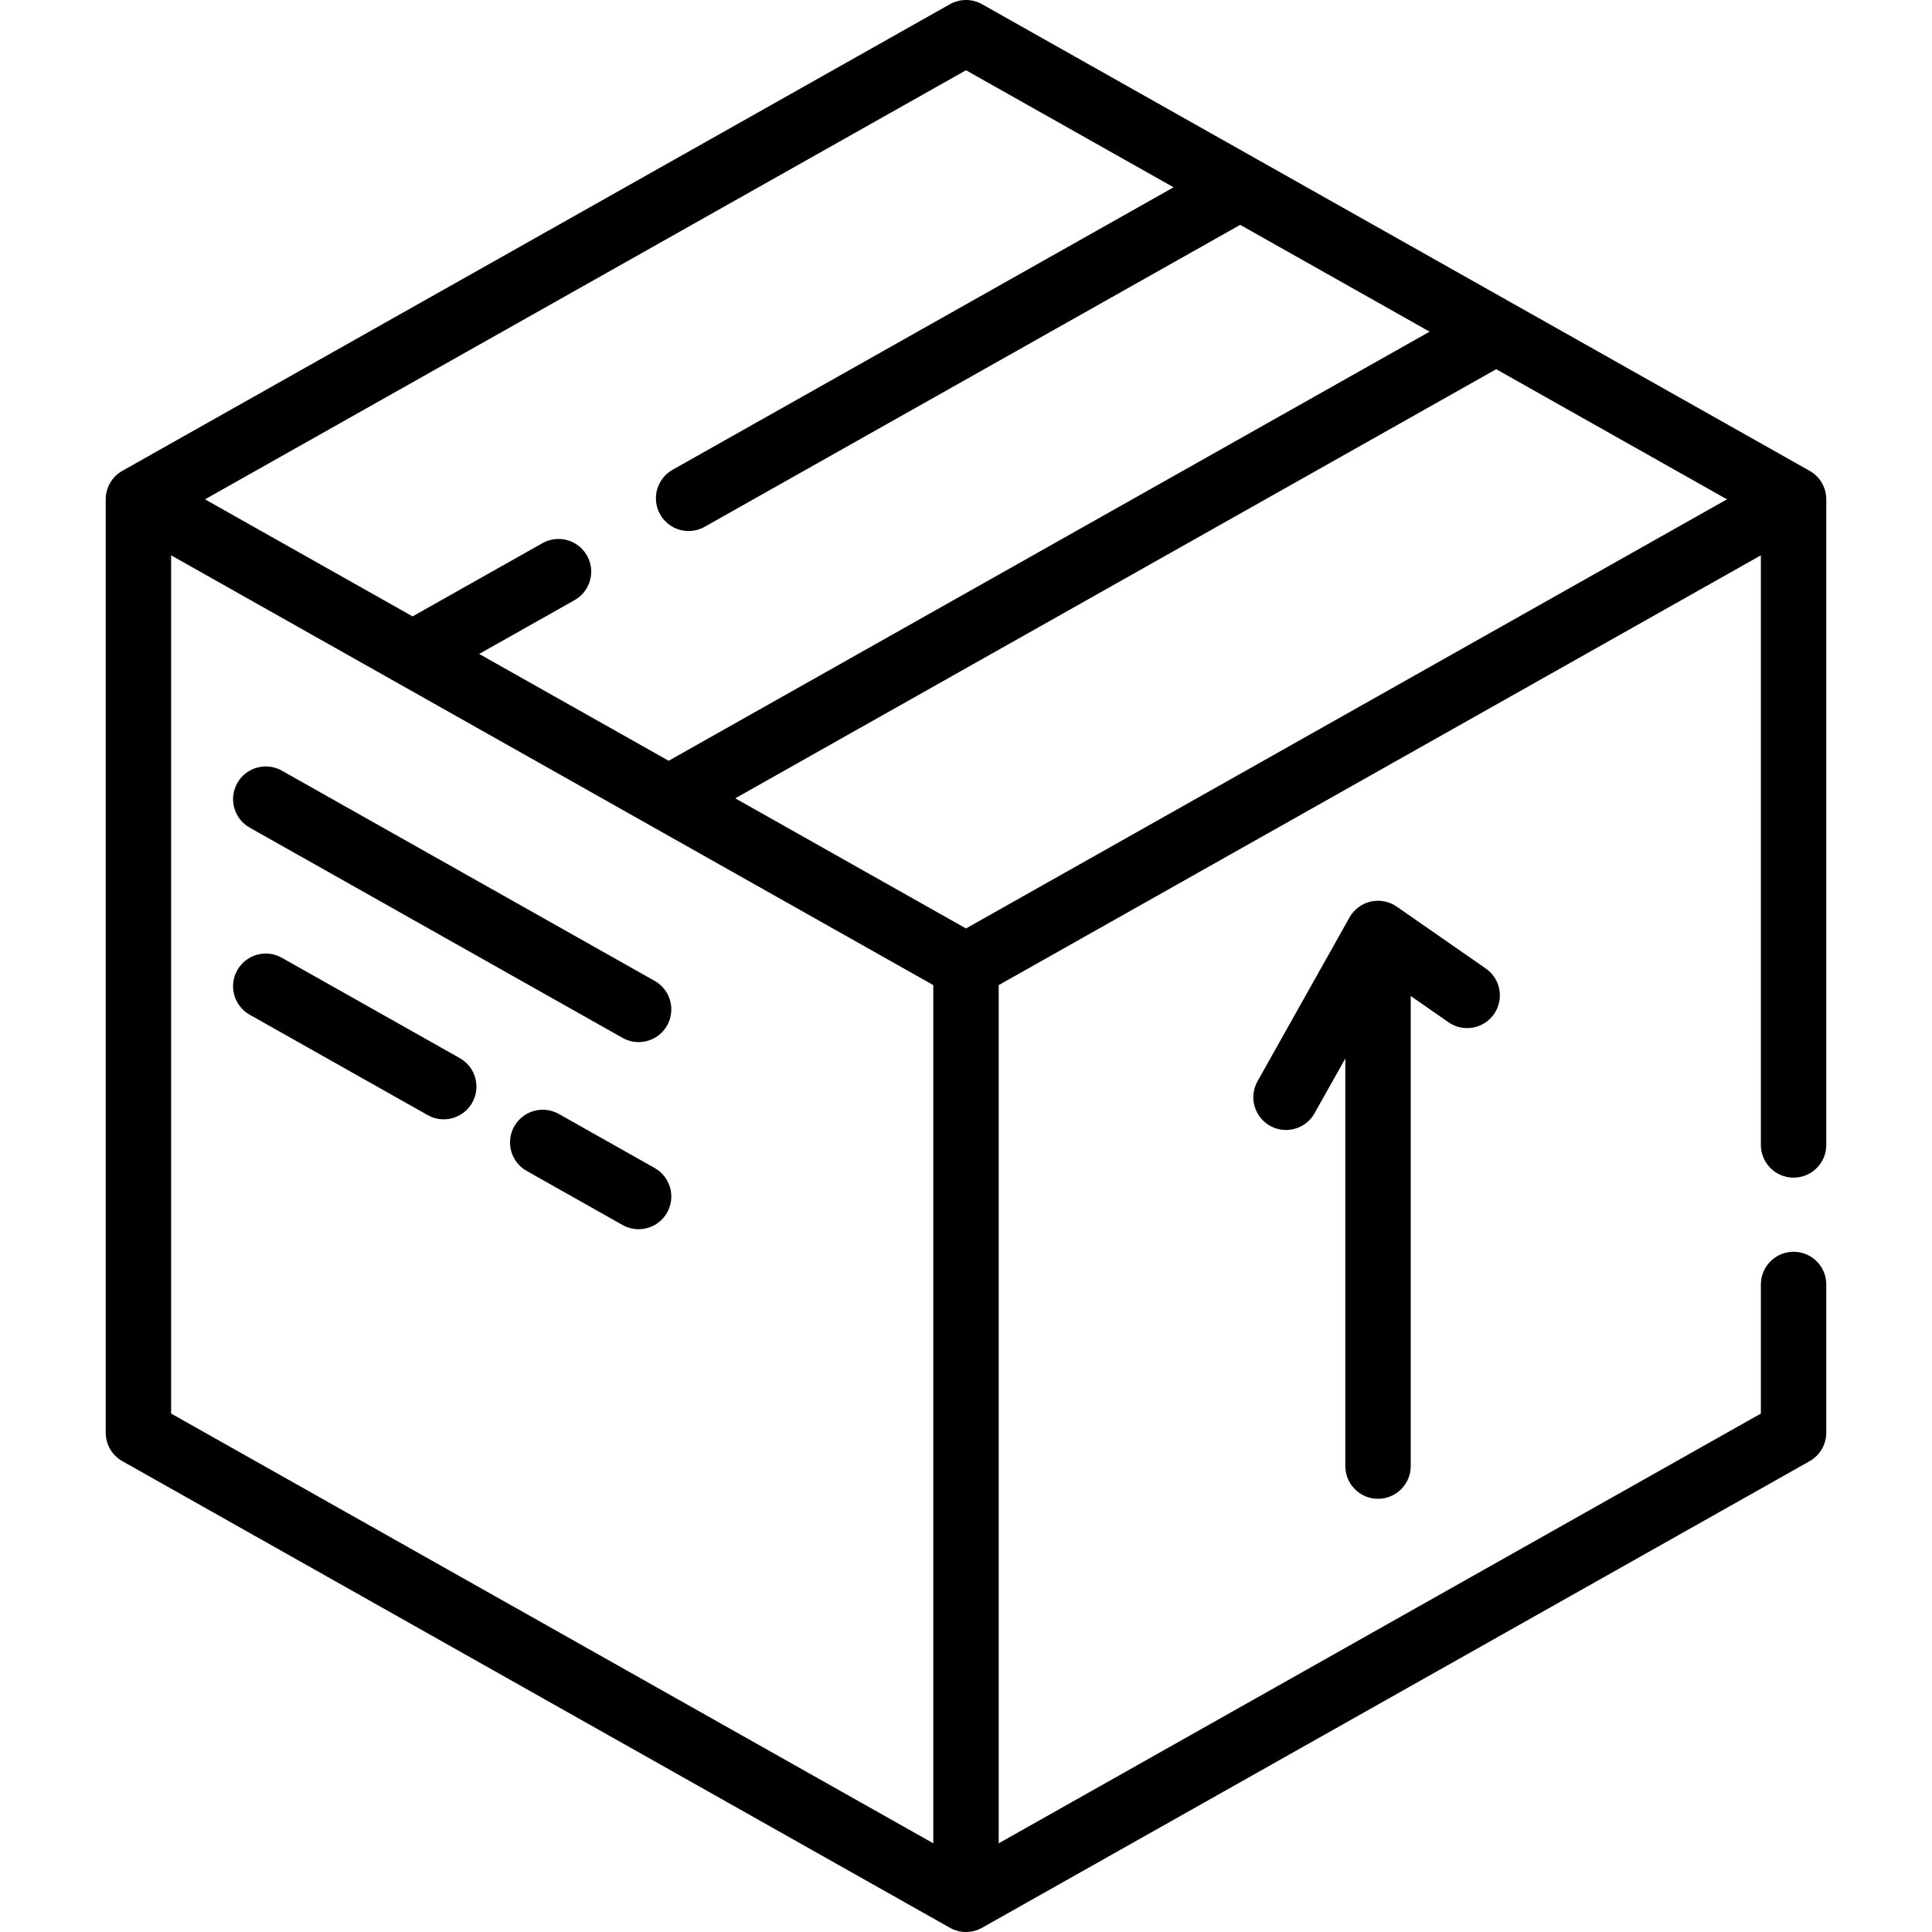
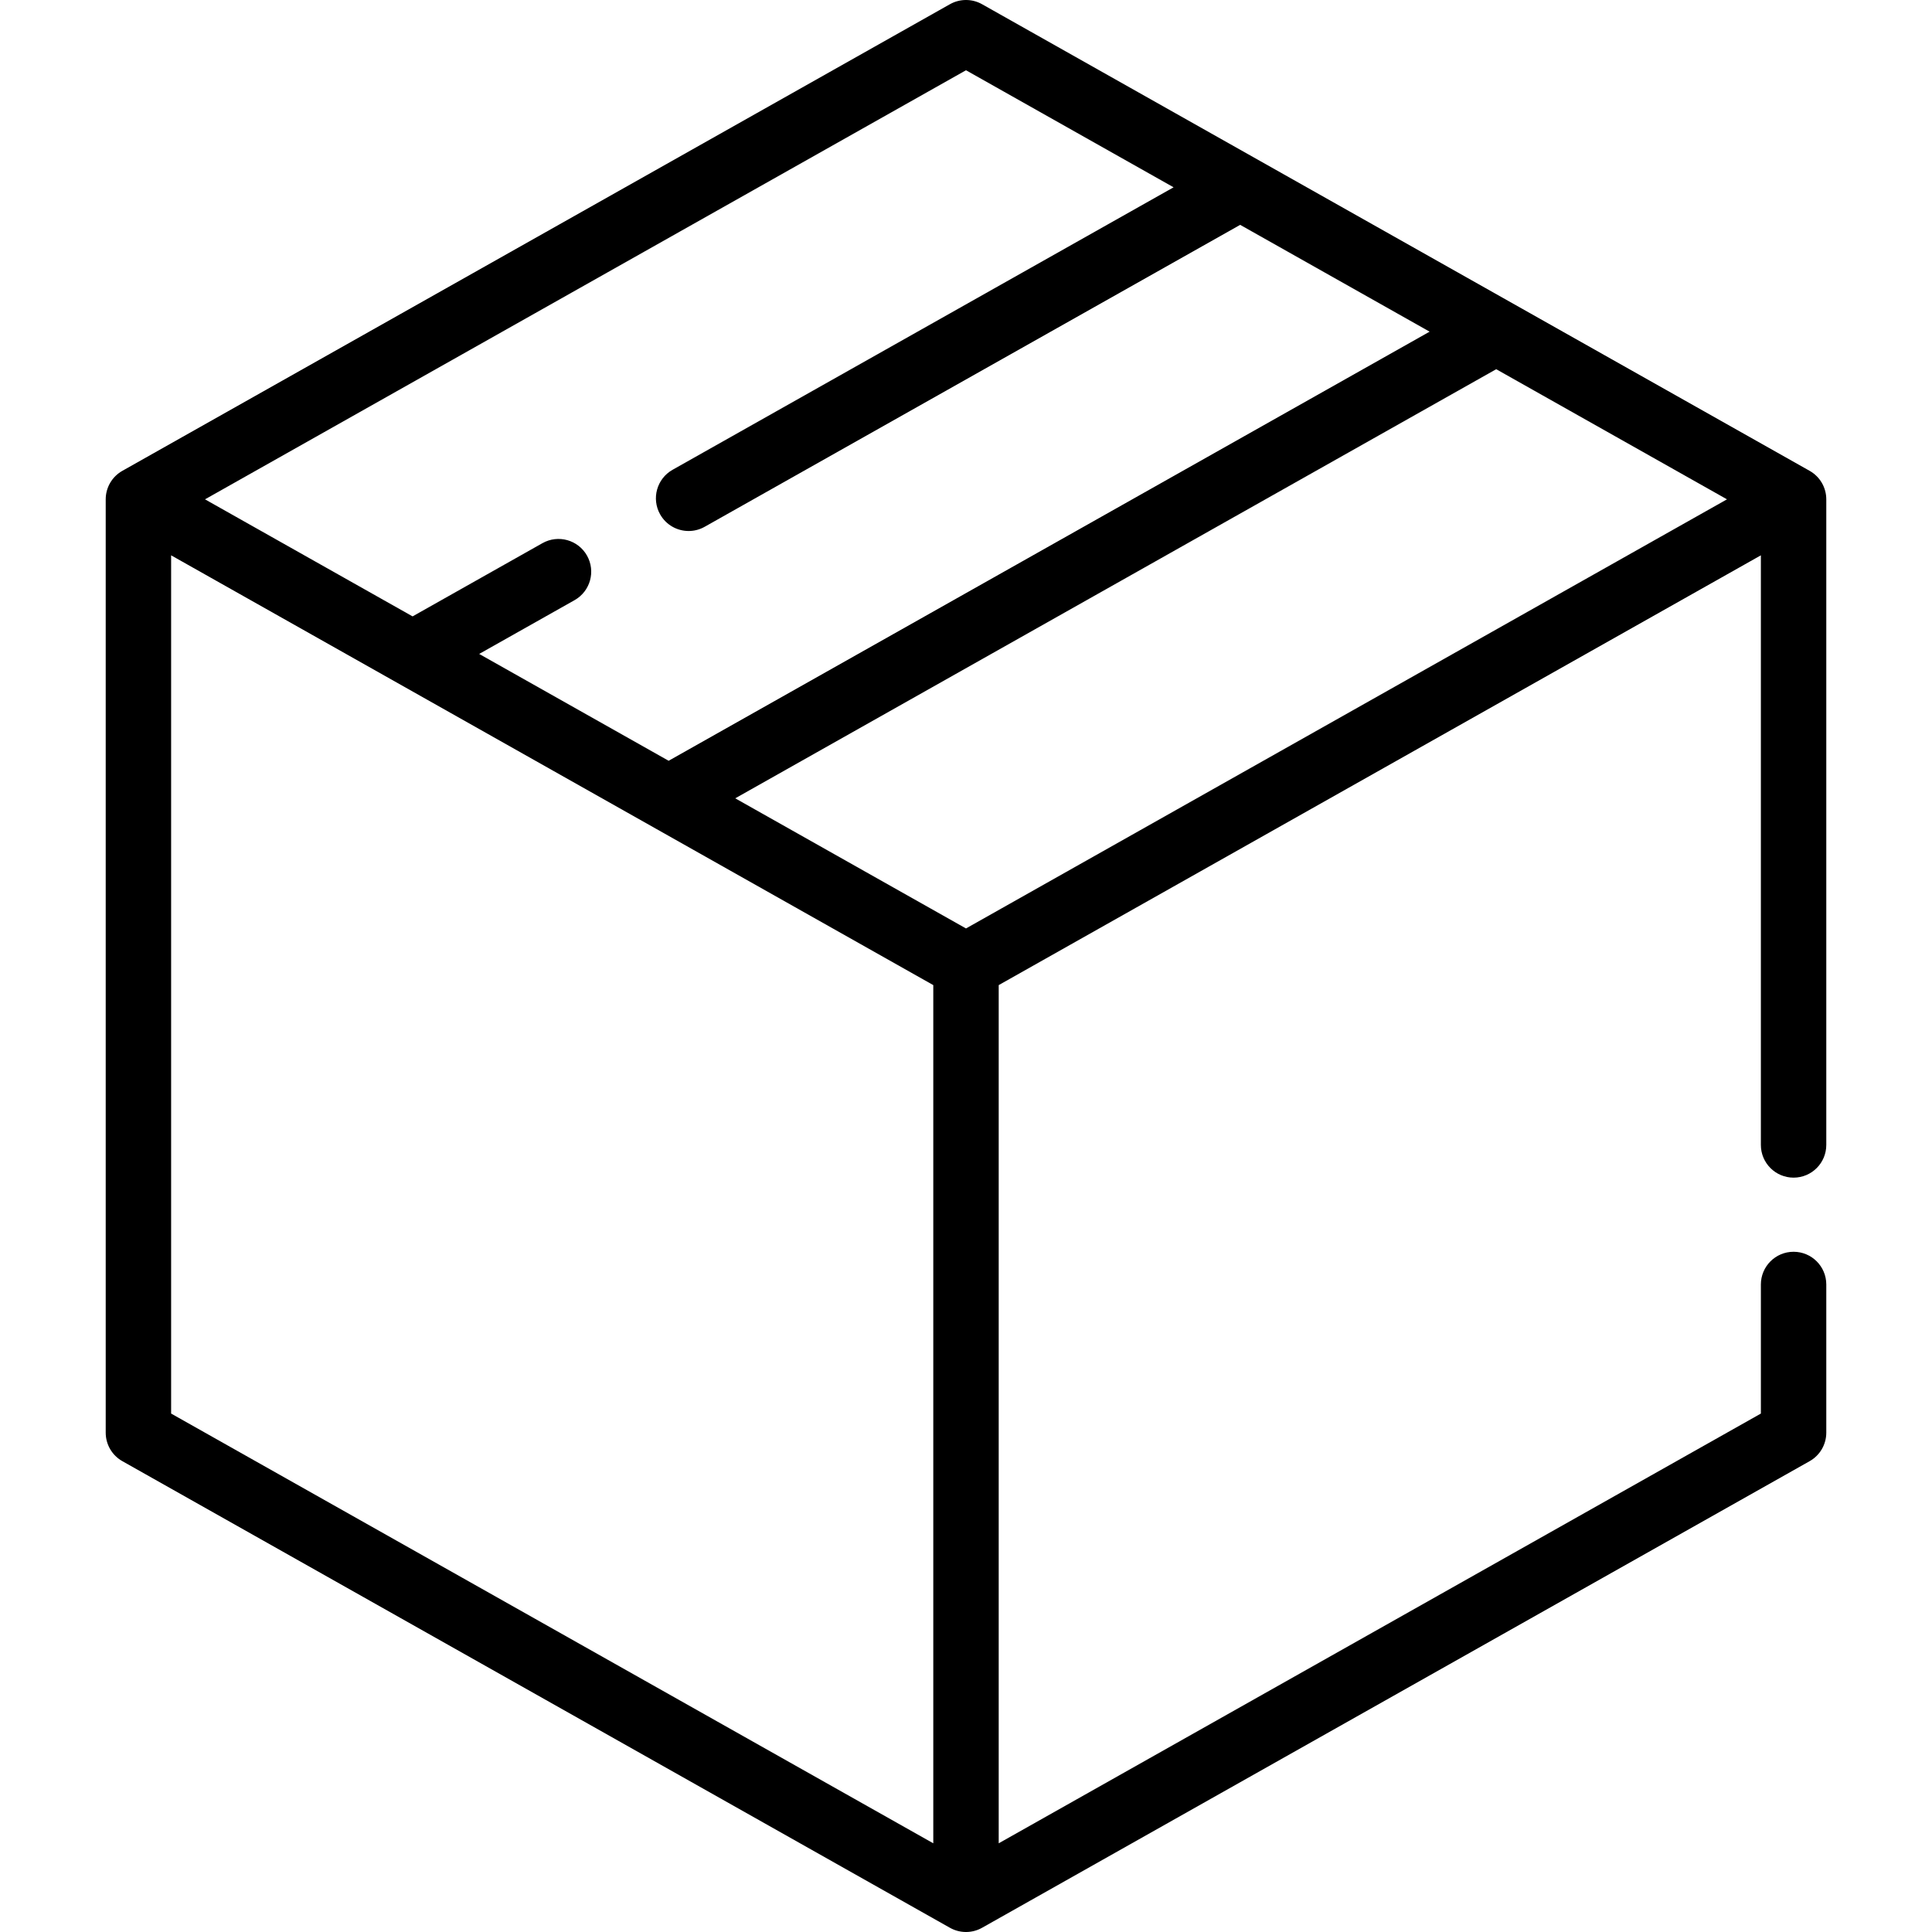
<svg xmlns="http://www.w3.org/2000/svg" fill="currentColor" height="800px" width="800px" version="1.1" id="Layer_1" viewBox="0 0 512 512" xml:space="preserve">
  <g>
    <g>
      <path d="M475.318,331.733c-4.787,0-8.668,3.881-8.668,8.668v34.208L264.668,488.495V261.063L466.65,147.167v156.253    c-0.001,4.786,3.88,8.667,8.667,8.667c4.787,0,8.668-3.881,8.668-8.668V132.328c0-3.128-1.685-6.014-4.41-7.55L260.256,1.117    c-2.642-1.49-5.872-1.49-8.514,0L32.424,124.778c-2.725,1.537-4.41,4.422-4.41,7.55v247.344c0,3.128,1.685,6.014,4.41,7.55    l219.318,123.66c1.321,0.745,2.79,1.118,4.258,1.118c1.468,0,2.937-0.372,4.258-1.118l219.318-123.66    c2.725-1.537,4.41-4.422,4.41-7.55v-39.271C483.986,335.614,480.105,331.733,475.318,331.733z M255.999,18.618l55.014,31.019    l-132.779,74.865c-4.17,2.352-5.644,7.638-3.294,11.808c1.593,2.825,4.532,4.412,7.558,4.412c1.442,0,2.904-0.361,4.25-1.119    L328.66,59.588l50.203,28.307L177.196,201.612l-50.21-28.312l25.28-14.253c4.17-2.352,5.644-7.637,3.294-11.808    c-2.352-4.17-7.638-5.644-11.808-3.294l-34.413,19.403l-55.01-31.02L255.999,18.618z M247.331,488.494L45.349,374.608V147.166    l201.982,113.896V488.494z M255.999,246.048l-61.156-34.485L396.51,97.844l61.159,34.484L255.999,246.048z" />
    </g>
  </g>
  <g>
    <g>
-       <path d="M393.763,256.674l-23.626-16.418c-2.006-1.394-4.507-1.876-6.887-1.329c-2.381,0.548-4.421,2.073-5.616,4.203    l-24.381,43.412c-2.344,4.173-0.861,9.457,3.313,11.801c1.342,0.753,2.799,1.112,4.237,1.112c3.033,0,5.975-1.594,7.565-4.425    l8.156-14.523v108.019c-0.003,4.789,3.877,8.67,8.664,8.67s8.668-3.881,8.668-8.668V263.952l10.013,6.957    c3.932,2.733,9.333,1.759,12.064-2.172C398.666,264.807,397.694,259.406,393.763,256.674z" />
-     </g>
+       </g>
  </g>
  <g>
    <g>
-       <path d="M173.495,259.946L74.69,204.232c-4.169-2.35-9.456-0.877-11.808,3.294c-2.351,4.17-0.876,9.456,3.294,11.808    l98.806,55.714c1.345,0.758,2.807,1.119,4.25,1.119c3.027,0,5.966-1.588,7.558-4.412    C179.14,267.584,177.666,262.298,173.495,259.946z" />
-     </g>
+       </g>
  </g>
  <g>
    <g>
-       <path d="M173.495,309.533l-25.407-14.326c-4.169-2.351-9.456-0.876-11.808,3.294c-2.351,4.17-0.877,9.456,3.294,11.808    l25.407,14.326c1.345,0.758,2.807,1.119,4.25,1.119c3.027,0,5.966-1.588,7.558-4.412    C179.14,317.17,177.665,311.884,173.495,309.533z" />
-     </g>
+       </g>
  </g>
  <g>
    <g>
-       <path d="M121.849,280.412l-47.16-26.593c-4.17-2.352-9.456-0.878-11.808,3.293c-2.351,4.17-0.877,9.456,3.294,11.807l47.16,26.593    c1.345,0.759,2.807,1.12,4.25,1.12c3.027,0,5.966-1.588,7.558-4.412C127.494,288.05,126.02,282.762,121.849,280.412z" />
-     </g>
+       </g>
  </g>
</svg>